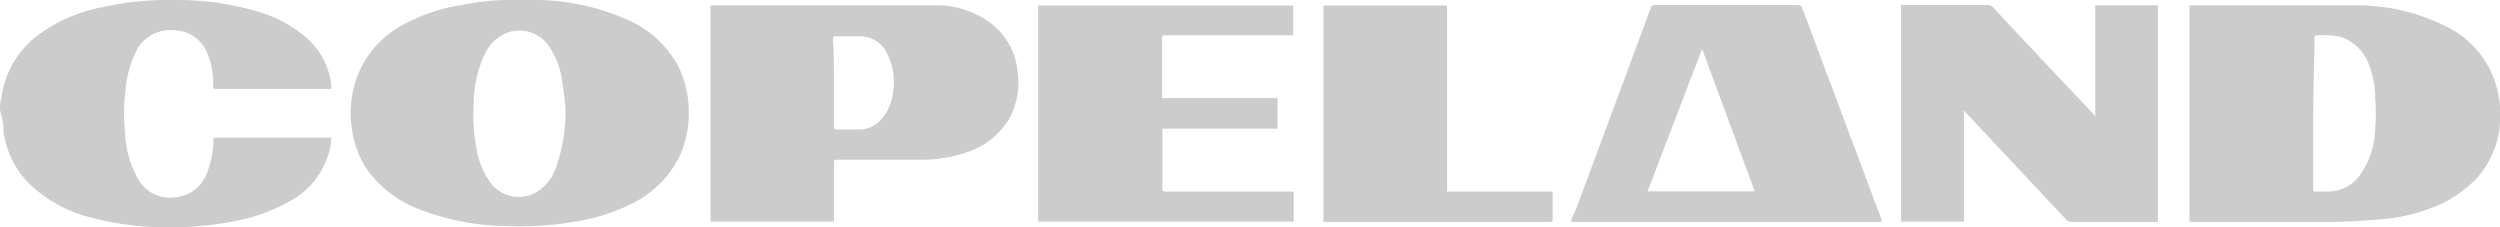
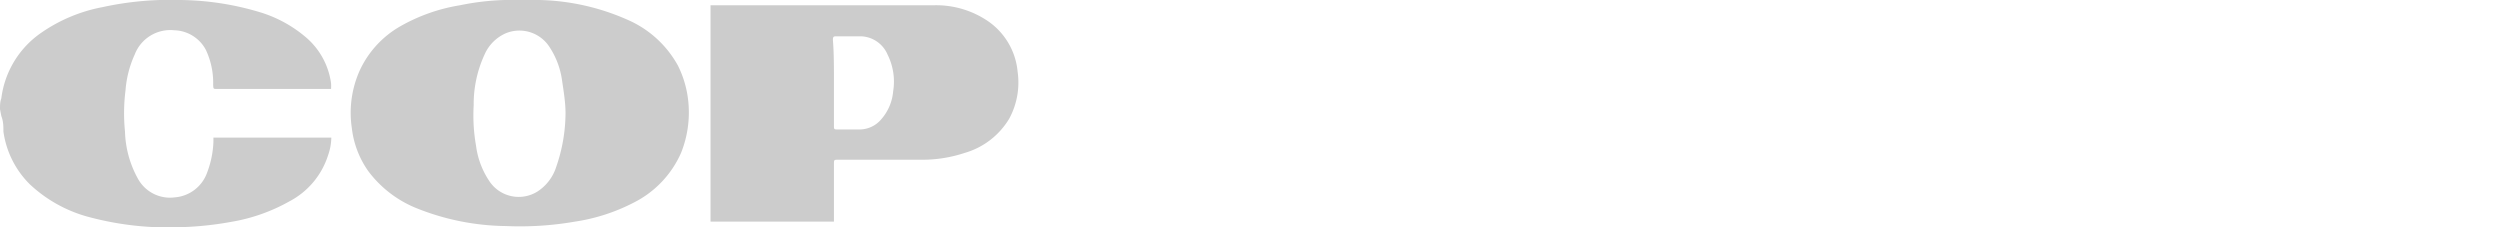
<svg xmlns="http://www.w3.org/2000/svg" viewBox="0 0 95 8.64">
  <defs>
    <style>.cls-1{fill:#ccc;}</style>
  </defs>
  <g id="Capa_2" data-name="Capa 2">
    <g id="logos">
      <path class="cls-1" d="M20.17,0l.32,0a8.72,8.72,0,0,1,3.33.74,4,4,0,0,1,1.94,1.75,3.92,3.92,0,0,1,.4,1.42,4.12,4.12,0,0,1-.28,1.9,3.85,3.85,0,0,1-1.8,1.89,7.14,7.14,0,0,1-2.22.72,12.21,12.21,0,0,1-2.63.17,9.37,9.37,0,0,1-3.43-.69A4.29,4.29,0,0,1,14,6.51a3.52,3.52,0,0,1-.63-1.64,3.93,3.93,0,0,1,.29-2.17A3.74,3.74,0,0,1,15.21,1,6.76,6.76,0,0,1,17.48.2,9.71,9.71,0,0,1,19.18,0l.11,0Zm1.32,4.31c0-.42-.07-.83-.13-1.24a3.06,3.06,0,0,0-.47-1.27,1.36,1.36,0,0,0-1.66-.54,1.57,1.57,0,0,0-.82.82A4.49,4.49,0,0,0,18,4a6.61,6.61,0,0,0,.09,1.54,3.11,3.11,0,0,0,.49,1.32,1.34,1.34,0,0,0,1.84.42,1.74,1.74,0,0,0,.72-.95A6.28,6.28,0,0,0,21.49,4.31Z" />
      <path class="cls-1" d="M0,4.15C0,4,0,3.87.05,3.74A3.56,3.56,0,0,1,1.56,1.25,6.05,6.05,0,0,1,3.9.27,12,12,0,0,1,6.83,0a10.81,10.81,0,0,1,3,.45,4.85,4.85,0,0,1,1.75.93,2.79,2.79,0,0,1,1,1.78,1.61,1.61,0,0,1,0,.22H8.26c-.16,0-.15,0-.16-.16a2.92,2.92,0,0,0-.28-1.33,1.4,1.4,0,0,0-1.2-.74,1.45,1.45,0,0,0-1.5.92,4,4,0,0,0-.35,1.36A6.92,6.92,0,0,0,4.75,5a3.9,3.9,0,0,0,.48,1.77,1.39,1.39,0,0,0,1.41.73,1.42,1.42,0,0,0,1.23-.94,3.64,3.64,0,0,0,.24-1.17V5.23h4.48a2.08,2.08,0,0,1-.12.66A3,3,0,0,1,11,7.65a6.79,6.79,0,0,1-2.21.78,12.63,12.63,0,0,1-1.84.2,11.67,11.67,0,0,1-3.67-.41A5.25,5.25,0,0,1,1.13,7a3.5,3.5,0,0,1-1-2c0-.19,0-.39-.08-.59Z" />
-       <path class="cls-1" d="M83.2,8.43V.2h.12c2.06,0,4.13,0,6.19,0A7.56,7.56,0,0,1,92.94,1a3.59,3.59,0,0,1,1.83,2A3.92,3.92,0,0,1,95,4.69a3.51,3.51,0,0,1-.87,2.07,4.6,4.6,0,0,1-1.76,1.15,6.76,6.76,0,0,1-1.83.42c-.58.05-1.17.09-1.76.1H83.2ZM87.9,4.3V7.14c0,.11,0,.15.13.14s.27,0,.41,0a1.52,1.52,0,0,0,1.26-.65,3.22,3.22,0,0,0,.56-1.75,8.52,8.52,0,0,0,0-1.13A3.69,3.69,0,0,0,90,2.4a1.72,1.72,0,0,0-1.06-1,3.4,3.4,0,0,0-.84-.06c-.12,0-.15,0-.15.15Z" />
      <path class="cls-1" d="M31.69,8.42H27V.2h.13c2.79,0,5.58,0,8.36,0a3.5,3.5,0,0,1,1.94.53,2.62,2.62,0,0,1,1.24,2,2.88,2.88,0,0,1-.32,1.78,2.91,2.91,0,0,1-1.69,1.3A5.12,5.12,0,0,1,35,6.07H31.86c-.17,0-.17,0-.17.17V8.42Zm0-5.28V4.8c0,.09,0,.12.12.12h.84a1.08,1.08,0,0,0,.84-.39,1.84,1.84,0,0,0,.45-1.06,2.29,2.29,0,0,0-.21-1.39,1.14,1.14,0,0,0-1-.7c-.31,0-.63,0-.94,0-.1,0-.14,0-.14.14C31.69,2,31.69,2.58,31.69,3.14Z" />
-       <path class="cls-1" d="M72.24.19h3.28a.29.29,0,0,1,.22.09c.84.91,1.69,1.81,2.54,2.71l1.28,1.35a.45.45,0,0,1,.06.12l0,0V.2H82V8.43H78.72a.26.26,0,0,1-.2-.08L74.69,4.27a.53.53,0,0,1-.06-.1l0,0V8.42H72.24Z" />
-       <path class="cls-1" d="M71.51,8.43H59.71c0-.15.1-.29.16-.43L62.72.33c0-.1.08-.14.19-.14q2.7,0,5.4,0a.17.17,0,0,1,.18.13l3,8S71.49,8.37,71.51,8.43Zm-8.9-1.16h4.07l-2-5.41h0Z" />
-       <path class="cls-1" d="M49.14.21V1.34h-4.8c-.18,0-.18,0-.18.17V3.73h4.39V4.89H44.17a.76.76,0,0,0,0,.14c0,.7,0,1.4,0,2.11,0,.11,0,.14.15.14h4.84V8.42H39.45V.21Z" />
-       <path class="cls-1" d="M55,7.28h4s0,.08,0,.12c0,.31,0,.61,0,.91,0,.09,0,.13-.12.12H50.29V.21h4.57c.11,0,.13,0,.13.14V7.28Z" />
    </g>
  </g>
</svg>